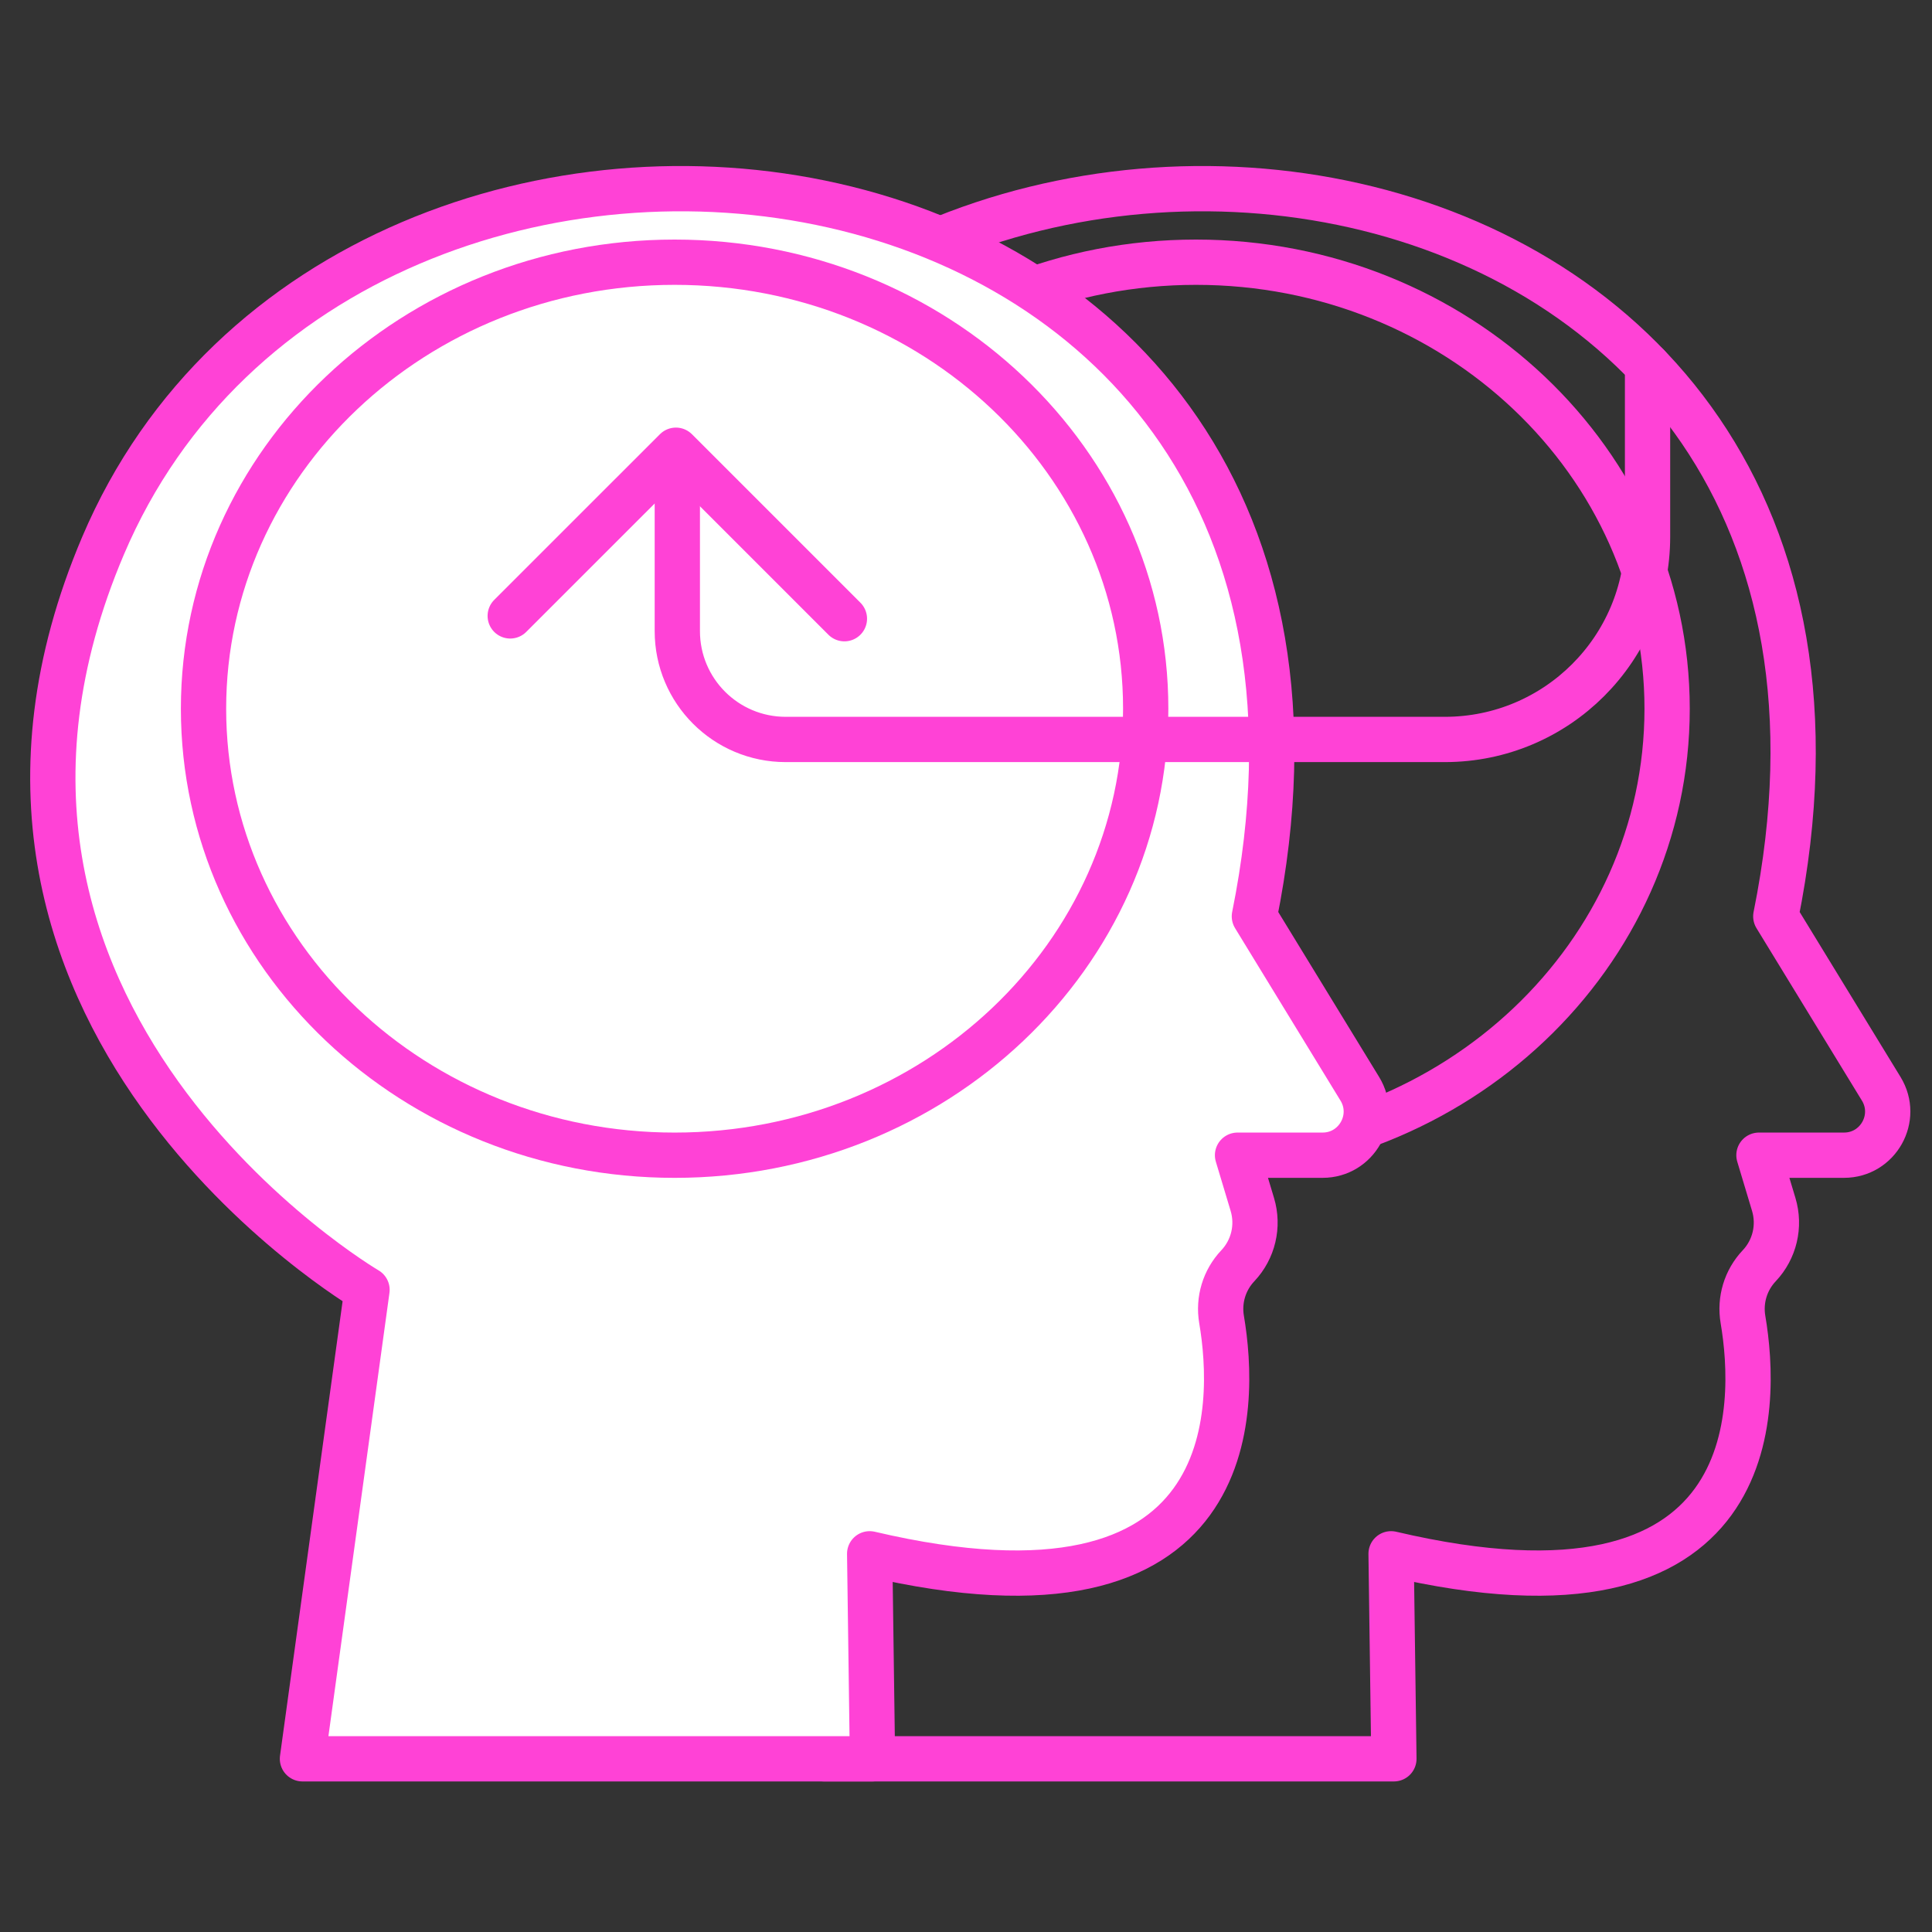
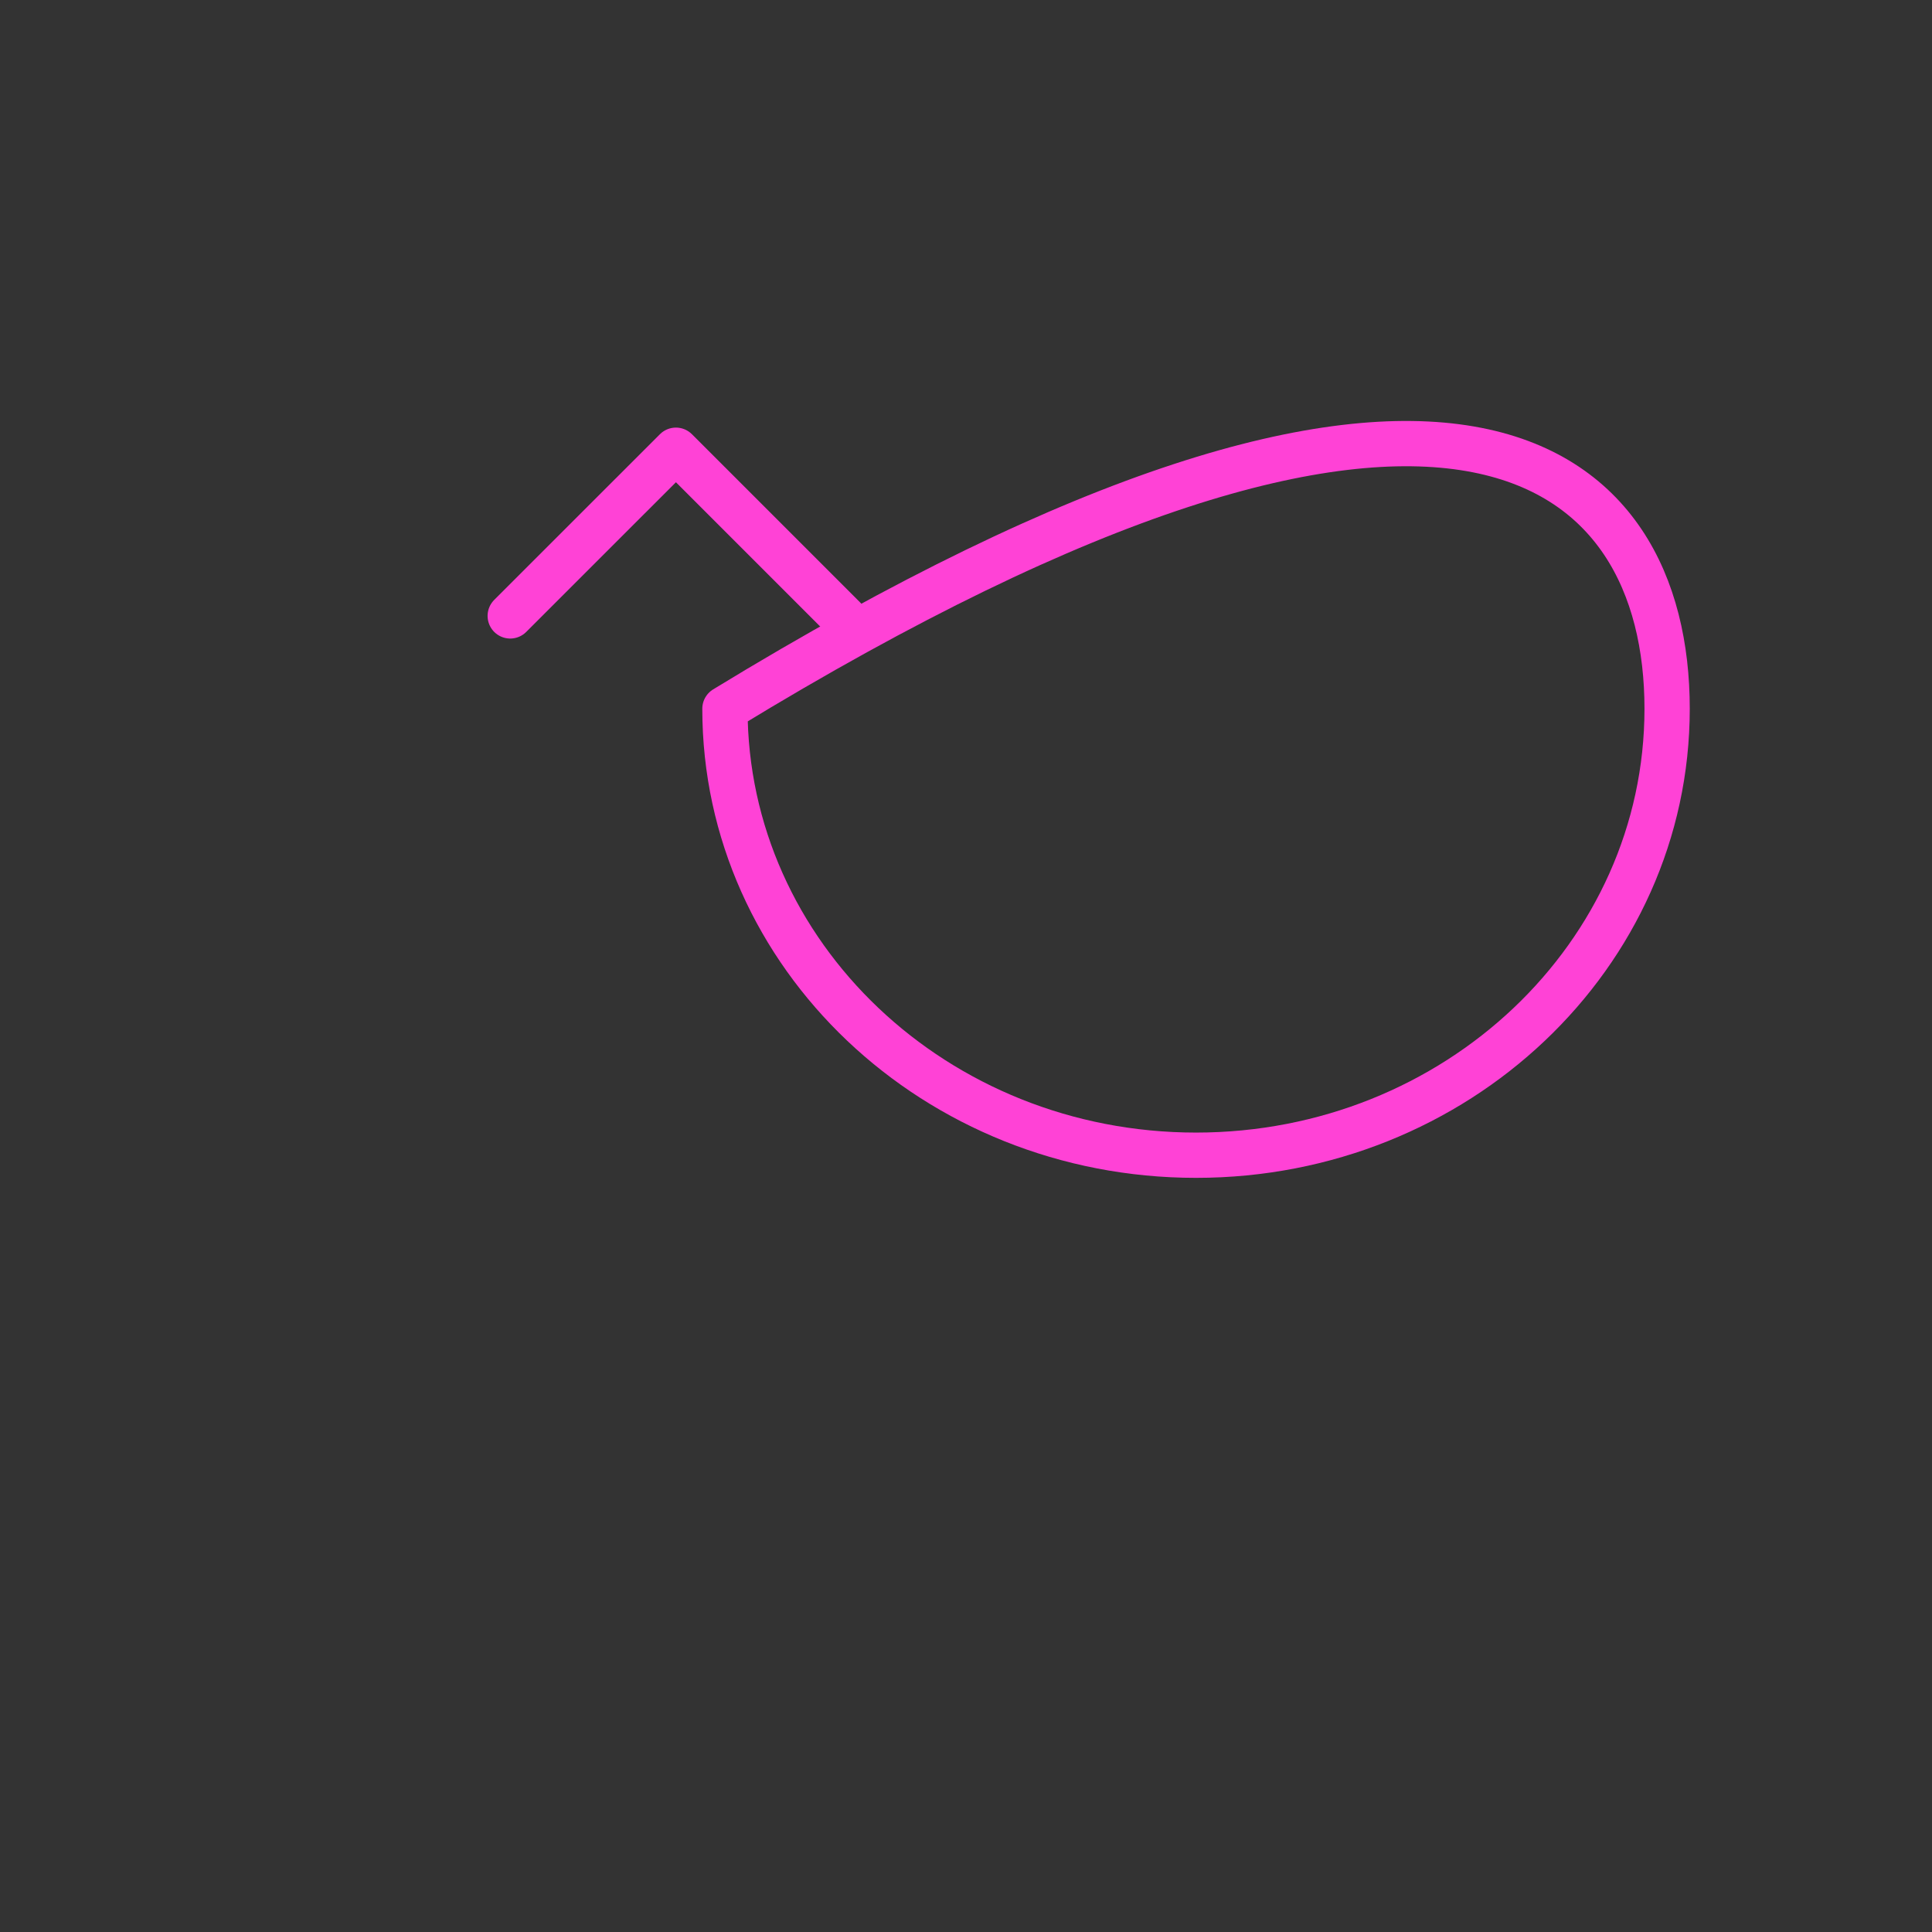
<svg xmlns="http://www.w3.org/2000/svg" width="128px" height="128px" viewBox="0 0 128 128" version="1.1">
  <rect x="0" y="0" width="128" height="128" fill="#333333" stroke="none" />
  <title>Icon/Thought</title>
  <g id="Icon/Thought" stroke="none" stroke-width="1" fill="none" fill-rule="evenodd">
    <g id="Group-15" transform="translate(3, 12)">
-       <path d="M107.451,34.954 C107.451,51.292 93.477,64.536 76.239,64.536 C59.001,64.536 45.029,51.292 45.029,34.954 C45.029,18.618 59.001,5.372 76.239,5.372 C93.477,5.372 107.451,18.618 107.451,34.954 Z" id="Stroke-1" stroke="#FF42D6" stroke-width="3" stroke-linecap="round" stroke-linejoin="round" />
-       <path d="M89.349,104.525 L51.583,104.525 L55.861,73.455 C55.861,73.455 25.089,55.401 38.373,24.153 C54.745,-14.359 125.629,-5.615 114.651,48.711 L121.637,60.137 C122.815,62.063 121.429,64.535 119.171,64.535 L113.535,64.535 L114.515,67.797 C114.945,69.227 114.579,70.775 113.555,71.859 C112.651,72.815 112.257,74.129 112.477,75.423 C113.441,81.107 114.009,96.773 89.163,90.943 L89.349,104.525 Z" id="Stroke-3" stroke="#FF42D6" stroke-width="3" stroke-linecap="round" stroke-linejoin="round" />
-       <path d="M54.804,104.525 L17.038,104.525 L21.316,73.455 C21.316,73.455 -9.456,55.401 3.828,24.153 C20.2,-14.359 91.084,-5.615 80.106,48.711 L87.092,60.137 C88.27,62.063 86.884,64.535 84.626,64.535 L78.99,64.535 L79.97,67.797 C80.4,69.227 80.034,70.775 79.01,71.859 C78.106,72.815 77.712,74.129 77.932,75.423 C78.896,81.107 79.464,96.773 54.618,90.943 L54.804,104.525 Z" id="Fill-5" fill="#FFFFFF" />
-       <path d="M54.804,104.525 L17.038,104.525 L21.316,73.455 C21.316,73.455 -9.456,55.401 3.828,24.153 C20.2,-14.359 91.084,-5.615 80.106,48.711 L87.092,60.137 C88.27,62.063 86.884,64.535 84.626,64.535 L78.99,64.535 L79.97,67.797 C80.4,69.227 80.034,70.775 79.01,71.859 C78.106,72.815 77.712,74.129 77.932,75.423 C78.896,81.107 79.464,96.773 54.618,90.943 L54.804,104.525 Z" id="Stroke-7" stroke="#FF42D6" stroke-width="3" stroke-linecap="round" stroke-linejoin="round" />
-       <path d="M72.906,34.954 C72.906,51.292 58.932,64.536 41.694,64.536 C24.456,64.536 10.484,51.292 10.484,34.954 C10.484,18.618 24.456,5.372 41.694,5.372 C58.932,5.372 72.906,18.618 72.906,34.954 Z" id="Stroke-9" stroke="#FF42D6" stroke-width="3" stroke-linecap="round" stroke-linejoin="round" />
+       <path d="M107.451,34.954 C107.451,51.292 93.477,64.536 76.239,64.536 C59.001,64.536 45.029,51.292 45.029,34.954 C93.477,5.372 107.451,18.618 107.451,34.954 Z" id="Stroke-1" stroke="#FF42D6" stroke-width="3" stroke-linecap="round" stroke-linejoin="round" />
      <polyline id="Stroke-11" stroke="#FF42D6" stroke-width="3" stroke-linecap="round" stroke-linejoin="round" points="30.804 28.805 41.782 17.829 52.944 28.991" />
-       <path d="M41.874,20.991 L41.874,29.813 C41.874,33.777 45.088,36.991 49.052,36.991 L92.724,36.991 C100.14,36.991 106.154,30.979 106.154,23.563 L106.154,12.221" id="Stroke-13" stroke="#FF42D6" stroke-width="3" stroke-linecap="round" stroke-linejoin="round" />
    </g>
  </g>
</svg>